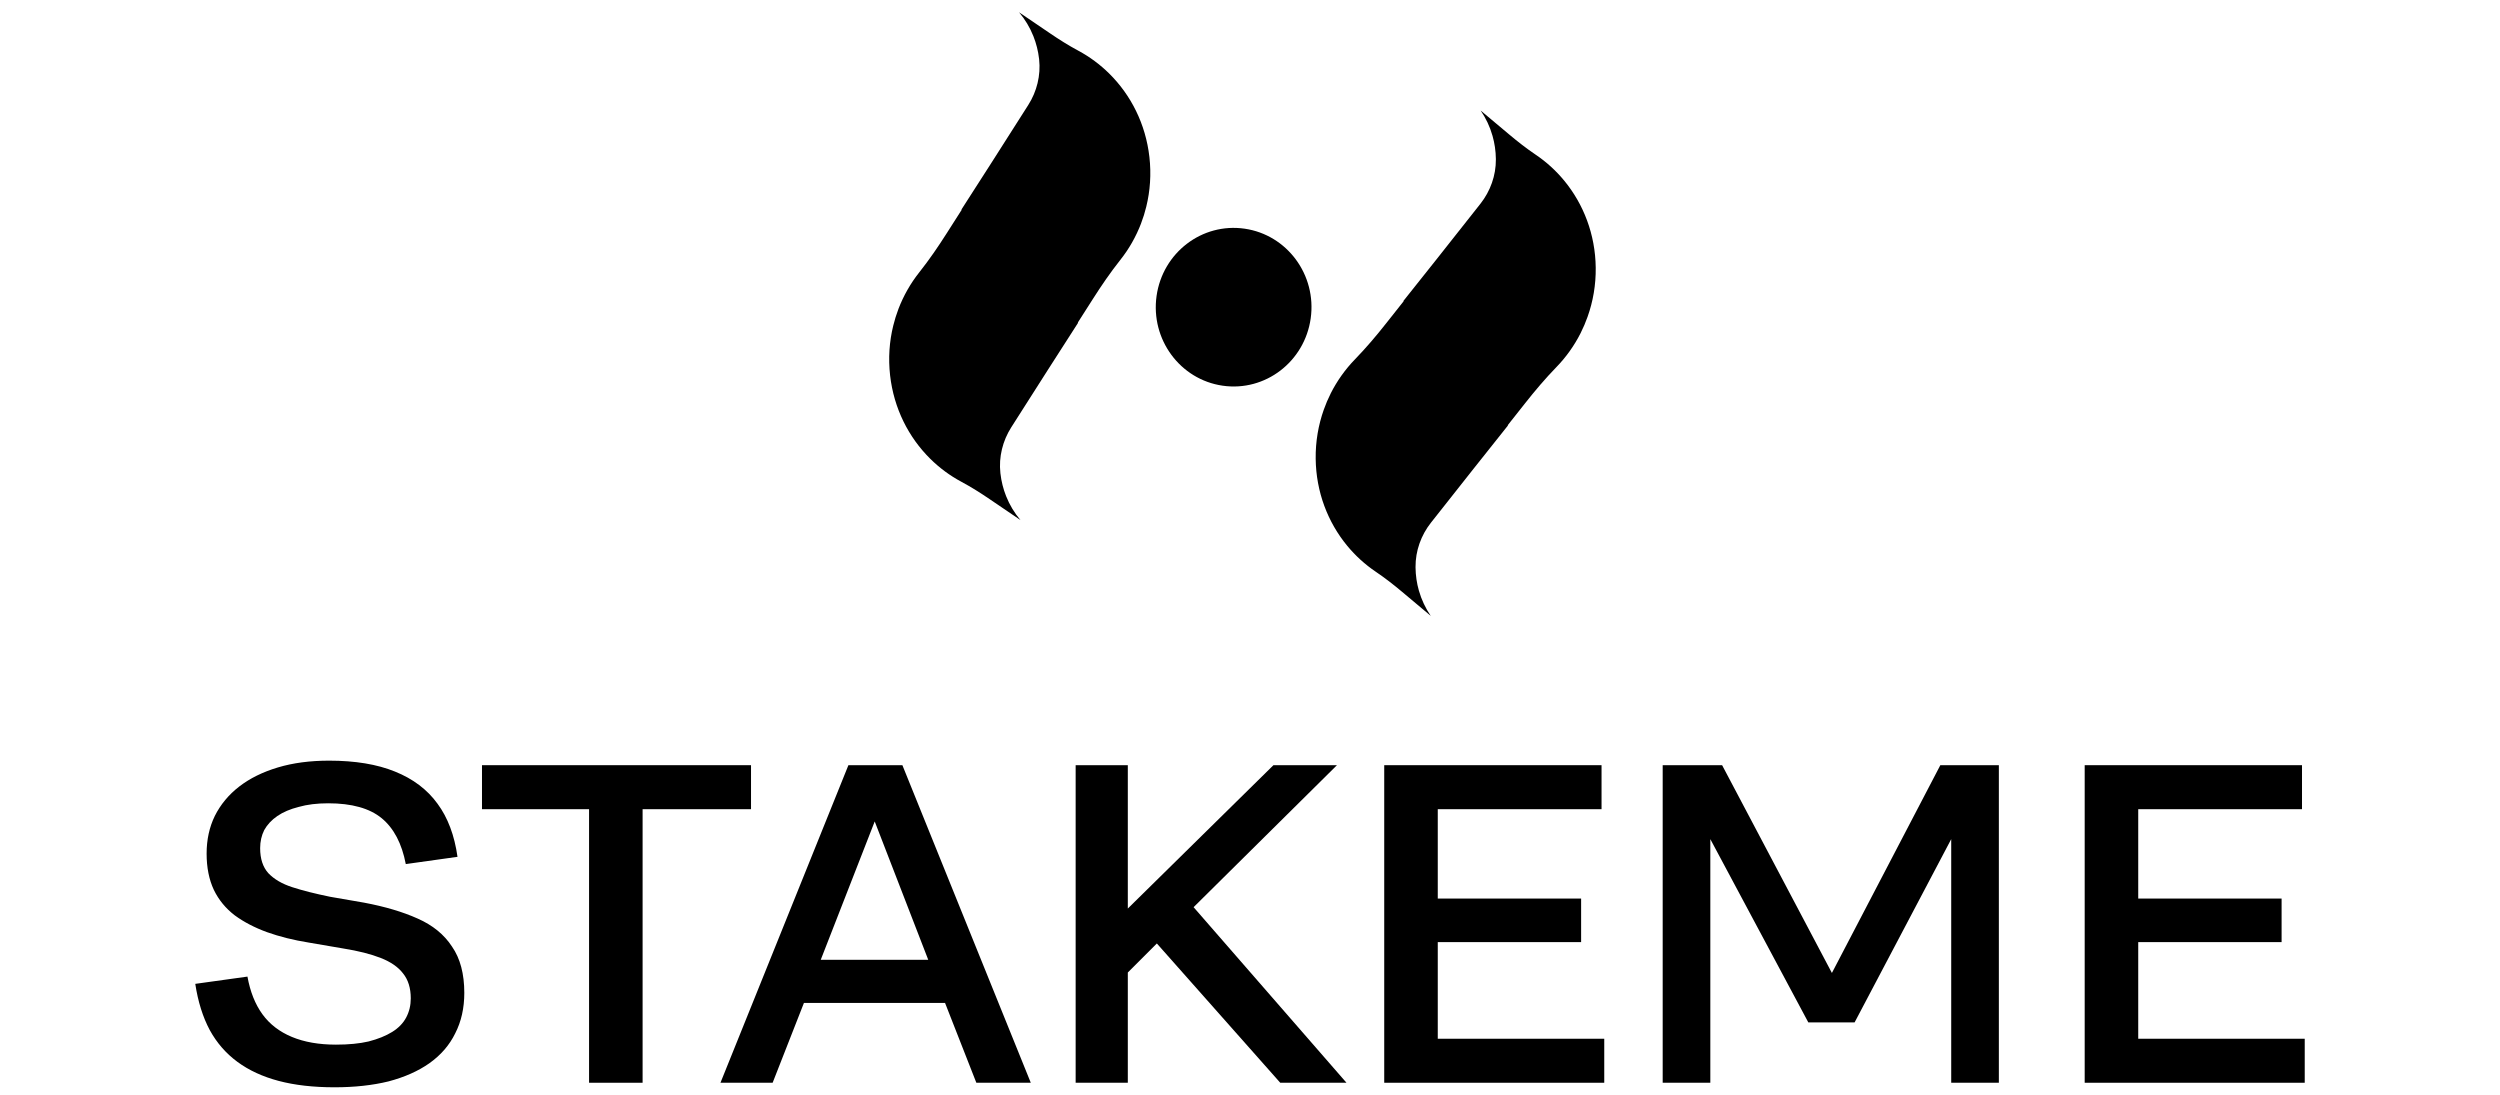
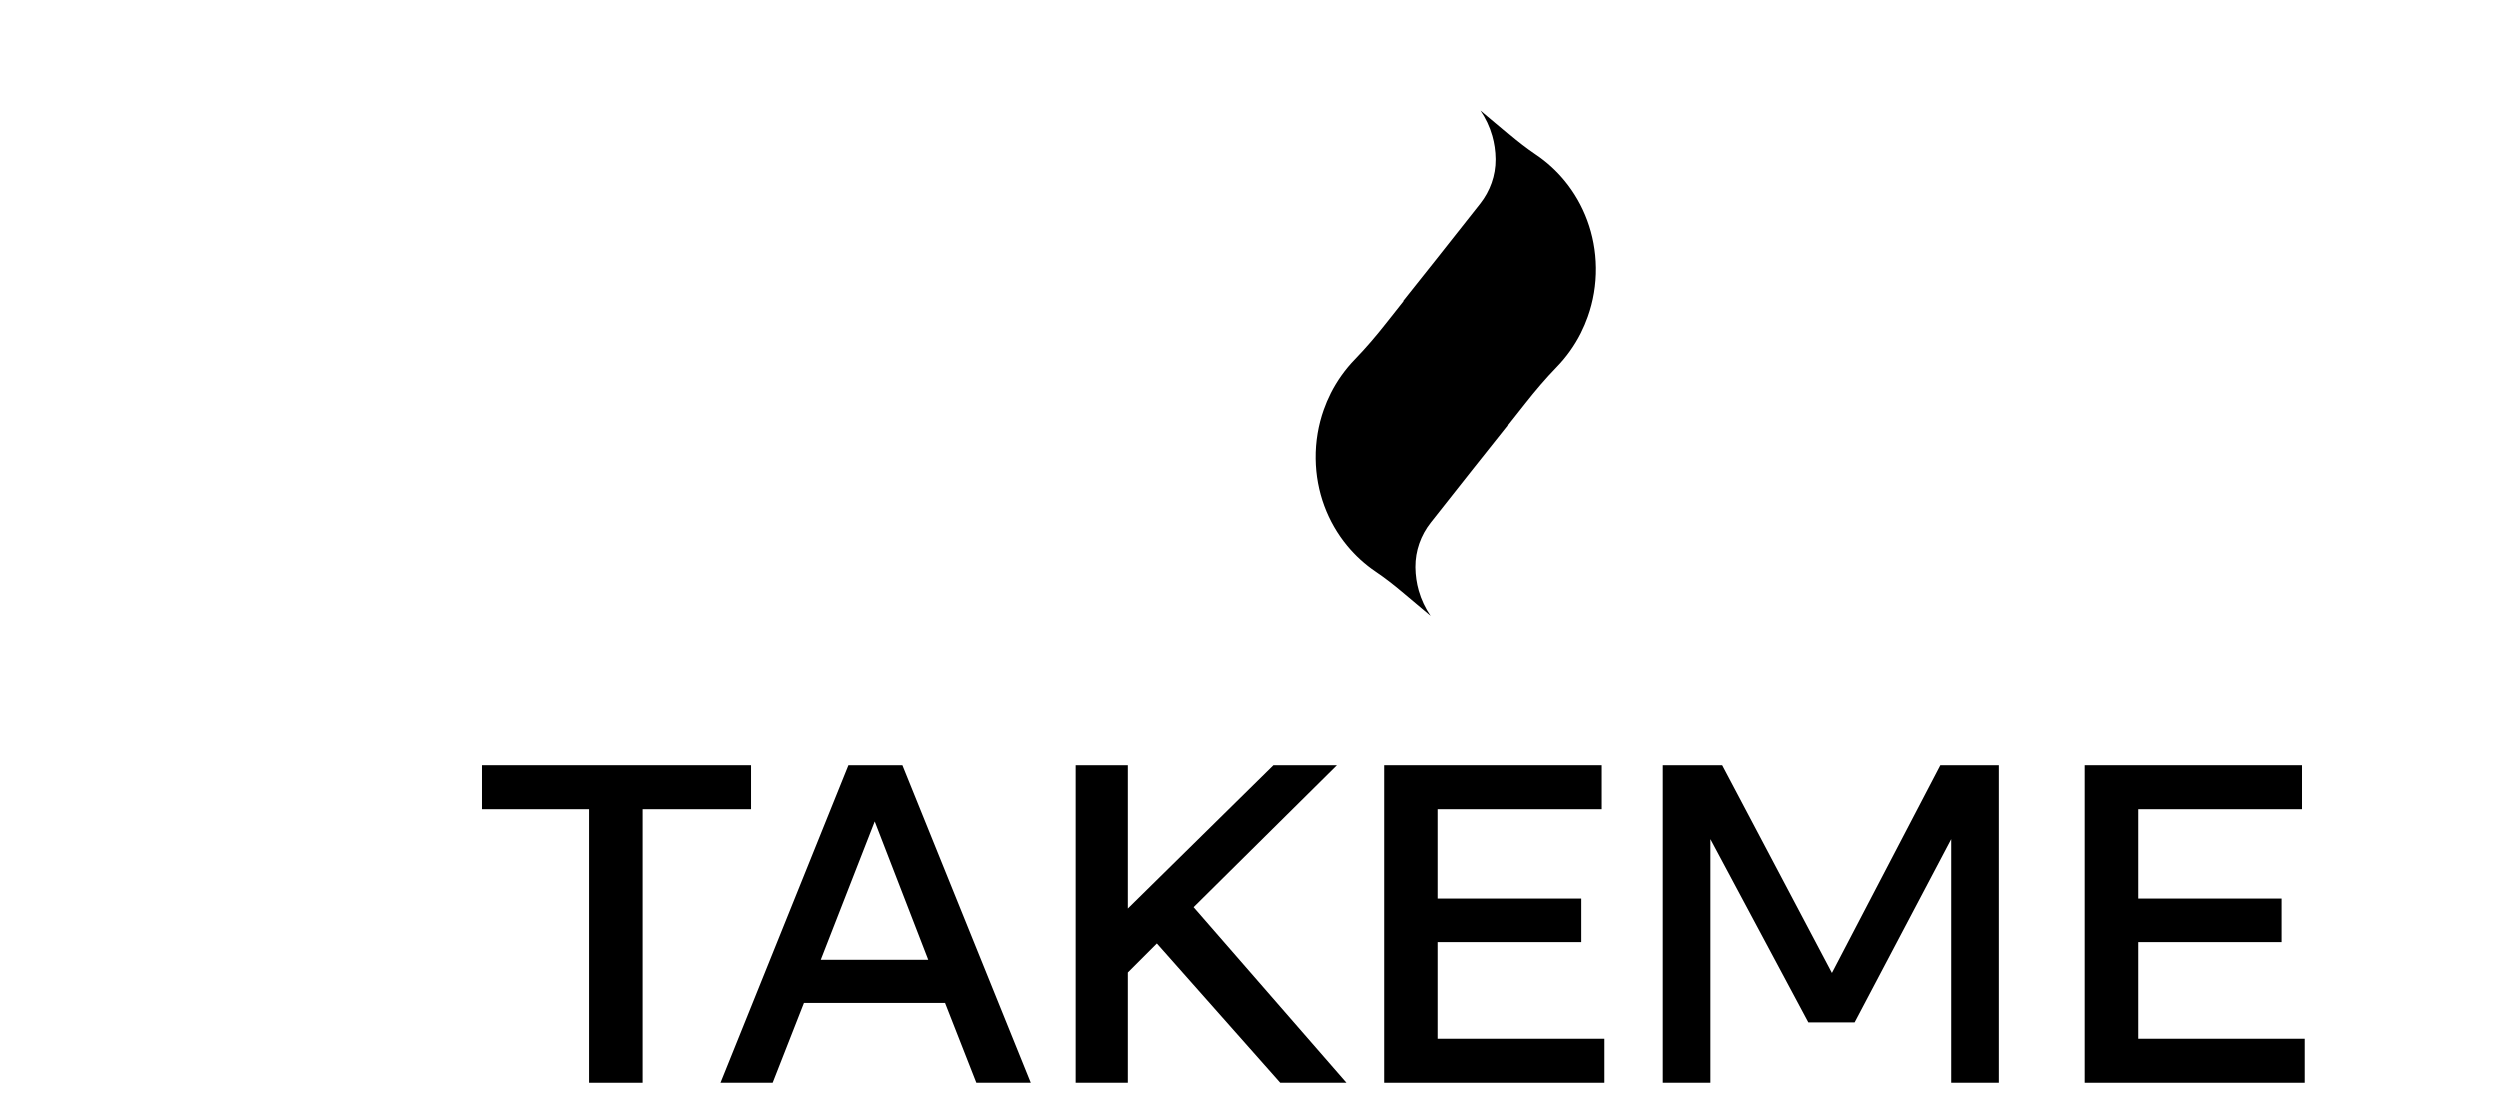
<svg xmlns="http://www.w3.org/2000/svg" width="201" height="88" viewBox="0 0 201 88" fill="none">
-   <path d="M121.226 34.184L121.243 34.205L118.488 37.67L116.885 39.7L115.049 42.023C114.252 43.032 113.799 44.291 113.809 45.591L113.809 45.617C113.816 46.265 113.909 46.89 114.077 47.481C114.287 48.22 114.614 48.906 115.033 49.517L112.74 47.593C112.056 47.018 111.351 46.466 110.612 45.968C109.752 45.388 108.978 44.684 108.314 43.879C106.76 41.994 105.811 39.557 105.781 36.883C105.764 35.496 105.996 34.167 106.434 32.935C106.59 32.491 106.774 32.061 106.983 31.648L106.983 31.642C107.5 30.618 108.164 29.686 108.951 28.879C109.842 27.96 110.67 26.981 111.464 25.974L112.852 24.219L121.226 34.184ZM112.85 24.219L112.833 24.198L115.589 20.733L117.192 18.703L119.027 16.381C119.824 15.37 120.278 14.112 120.268 12.814C120.269 12.803 120.267 12.795 120.268 12.786C120.261 12.139 120.167 11.514 119.999 10.922C119.789 10.182 119.463 9.496 119.044 8.886L121.337 10.81C122.021 11.385 122.725 11.936 123.465 12.435C124.324 13.013 125.099 13.718 125.762 14.523C127.316 16.408 128.265 18.844 128.296 21.519C128.313 22.906 128.081 24.236 127.642 25.468C127.485 25.91 127.303 26.34 127.094 26.756L127.094 26.759C126.577 27.784 125.913 28.716 125.126 29.524C124.235 30.441 123.407 31.421 122.613 32.428L121.225 34.183L112.849 24.217L112.85 24.219Z" fill="black" />
-   <path d="M77.318 16.867L77.299 16.848L79.691 13.122L81.08 10.941L82.671 8.444C83.362 7.359 83.687 6.061 83.546 4.769L83.543 4.743C83.47 4.099 83.314 3.487 83.087 2.916C82.804 2.202 82.41 1.553 81.931 0.987L84.407 2.669C85.145 3.172 85.902 3.65 86.688 4.071C87.602 4.561 88.443 5.184 89.185 5.918C90.921 7.636 92.111 9.964 92.412 12.622C92.569 14 92.472 15.346 92.161 16.615C92.051 17.073 91.911 17.519 91.745 17.952L91.745 17.957C91.335 19.028 90.769 20.023 90.067 20.905C89.273 21.909 88.549 22.967 87.86 24.049L86.657 25.935L77.318 16.867ZM86.658 25.935L86.677 25.954L84.286 29.68L82.896 31.861L81.305 34.357C80.614 35.443 80.29 36.741 80.431 38.032C80.431 38.042 80.434 38.05 80.434 38.059C80.506 38.702 80.662 39.314 80.889 39.886C81.173 40.602 81.567 41.251 82.046 41.815L79.57 40.133C78.831 39.63 78.075 39.153 77.288 38.731C76.375 38.242 75.533 37.62 74.792 36.886C73.055 35.168 71.865 32.84 71.564 30.182C71.408 28.804 71.504 27.456 71.816 26.187C71.927 25.731 72.066 25.285 72.231 24.851L72.231 24.847C72.642 23.775 73.208 22.781 73.909 21.897C74.703 20.895 75.428 19.837 76.116 18.755L77.32 16.868L86.659 25.936L86.658 25.935Z" fill="black" />
-   <path d="M98.302 31.01C101.725 31.505 104.894 29.08 105.381 25.594C105.869 22.108 103.489 18.881 100.066 18.386C96.644 17.891 93.475 20.315 92.987 23.802C92.5 27.288 94.88 30.515 98.302 31.01Z" fill="black" />
+   <path d="M121.226 34.184L121.243 34.205L118.488 37.67L115.049 42.023C114.252 43.032 113.799 44.291 113.809 45.591L113.809 45.617C113.816 46.265 113.909 46.89 114.077 47.481C114.287 48.22 114.614 48.906 115.033 49.517L112.74 47.593C112.056 47.018 111.351 46.466 110.612 45.968C109.752 45.388 108.978 44.684 108.314 43.879C106.76 41.994 105.811 39.557 105.781 36.883C105.764 35.496 105.996 34.167 106.434 32.935C106.59 32.491 106.774 32.061 106.983 31.648L106.983 31.642C107.5 30.618 108.164 29.686 108.951 28.879C109.842 27.96 110.67 26.981 111.464 25.974L112.852 24.219L121.226 34.184ZM112.85 24.219L112.833 24.198L115.589 20.733L117.192 18.703L119.027 16.381C119.824 15.37 120.278 14.112 120.268 12.814C120.269 12.803 120.267 12.795 120.268 12.786C120.261 12.139 120.167 11.514 119.999 10.922C119.789 10.182 119.463 9.496 119.044 8.886L121.337 10.81C122.021 11.385 122.725 11.936 123.465 12.435C124.324 13.013 125.099 13.718 125.762 14.523C127.316 16.408 128.265 18.844 128.296 21.519C128.313 22.906 128.081 24.236 127.642 25.468C127.485 25.91 127.303 26.34 127.094 26.756L127.094 26.759C126.577 27.784 125.913 28.716 125.126 29.524C124.235 30.441 123.407 31.421 122.613 32.428L121.225 34.183L112.849 24.217L112.85 24.219Z" fill="black" />
  <path d="M167.609 87.053V61.521H185.081V65.059H171.914V72.244H183.44V75.746H171.914V83.515H185.3V87.053H167.609Z" fill="black" />
  <path d="M133.68 87.053V61.521H138.458L147.285 78.226L156.003 61.521H160.708V87.053H156.878V67.466L149.109 82.202H145.389L137.51 67.466V87.053H133.68Z" fill="black" />
  <path d="M111.292 87.053V61.521H128.764V65.059H115.596V72.244H127.122V75.746H115.596V83.515H128.982V87.053H111.292Z" fill="black" />
  <path d="M86.482 87.053V61.521H90.676V73.047L102.385 61.521H107.491L95.965 72.937L108.257 87.053H102.932L93.011 75.855L90.676 78.19V87.053H86.482Z" fill="black" />
  <path d="M78.498 87.053L75.981 80.634H64.637L62.12 87.053H57.925L68.212 61.521H72.552L82.875 87.053H78.498ZM74.631 77.169L70.327 66.044L65.987 77.169H74.631Z" fill="black" />
  <path d="M47.361 87.053V65.059H38.752V61.521H60.382V65.059H51.665V87.053H47.361Z" fill="black" />
-   <path d="M15.7 79.102L19.895 78.518C20.114 79.734 20.515 80.743 21.099 81.546C21.682 82.348 22.473 82.956 23.469 83.369C24.466 83.783 25.646 83.989 27.008 83.989C28.029 83.989 28.904 83.904 29.634 83.734C30.388 83.54 31.02 83.284 31.53 82.968C32.041 82.652 32.418 82.263 32.661 81.801C32.904 81.339 33.026 80.828 33.026 80.269C33.026 79.442 32.819 78.773 32.406 78.263C32.017 77.752 31.421 77.339 30.619 77.023C29.816 76.707 28.807 76.451 27.591 76.257L24.819 75.782C23.603 75.588 22.485 75.308 21.463 74.944C20.466 74.579 19.603 74.129 18.874 73.594C18.144 73.035 17.585 72.354 17.196 71.551C16.807 70.725 16.612 69.752 16.612 68.633C16.612 67.515 16.831 66.506 17.269 65.606C17.731 64.682 18.387 63.892 19.238 63.235C20.089 62.578 21.123 62.068 22.339 61.703C23.555 61.338 24.928 61.156 26.46 61.156C28.552 61.156 30.315 61.448 31.749 62.031C33.208 62.615 34.351 63.478 35.178 64.621C36.005 65.74 36.54 67.162 36.783 68.889L32.625 69.472C32.309 67.819 31.664 66.591 30.692 65.788C29.719 64.986 28.284 64.585 26.387 64.585C25.488 64.585 24.698 64.682 24.017 64.876C23.336 65.047 22.764 65.29 22.302 65.606C21.84 65.922 21.488 66.299 21.244 66.737C21.026 67.174 20.916 67.661 20.916 68.196C20.916 69.047 21.135 69.715 21.573 70.202C22.035 70.688 22.679 71.065 23.506 71.332C24.333 71.6 25.342 71.855 26.533 72.099L29.269 72.573C30.947 72.889 32.382 73.314 33.573 73.849C34.789 74.384 35.713 75.138 36.345 76.111C37.002 77.059 37.33 78.299 37.33 79.831C37.33 81.047 37.087 82.129 36.601 83.078C36.139 84.026 35.446 84.828 34.522 85.485C33.622 86.117 32.528 86.603 31.239 86.944C29.95 87.26 28.503 87.418 26.898 87.418C25.196 87.418 23.701 87.248 22.412 86.907C21.123 86.567 20.016 86.056 19.092 85.376C18.168 84.695 17.427 83.844 16.867 82.822C16.308 81.777 15.919 80.536 15.7 79.102Z" fill="black" />
</svg>